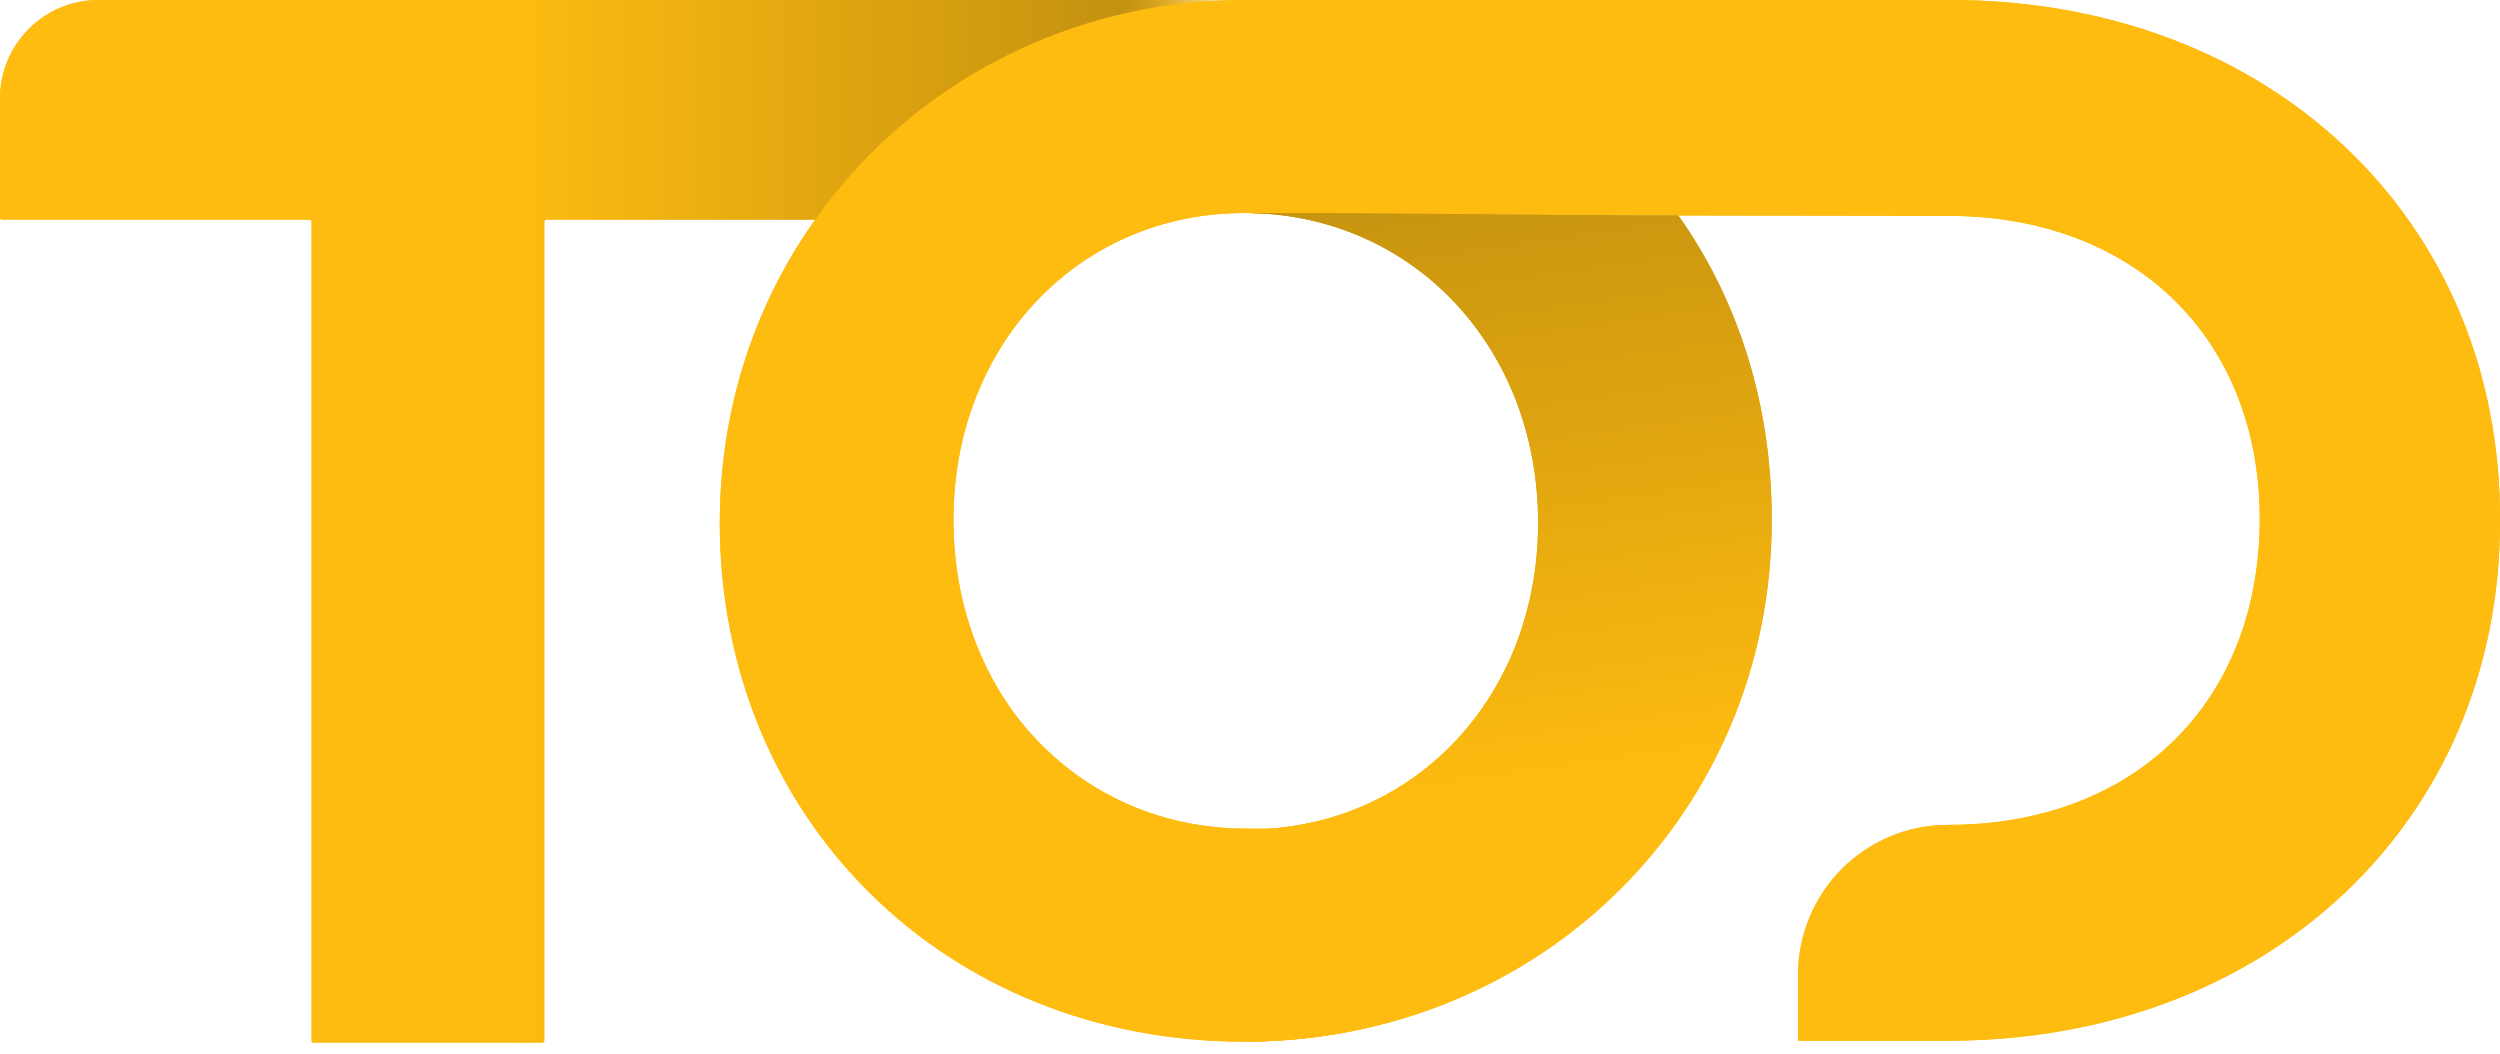
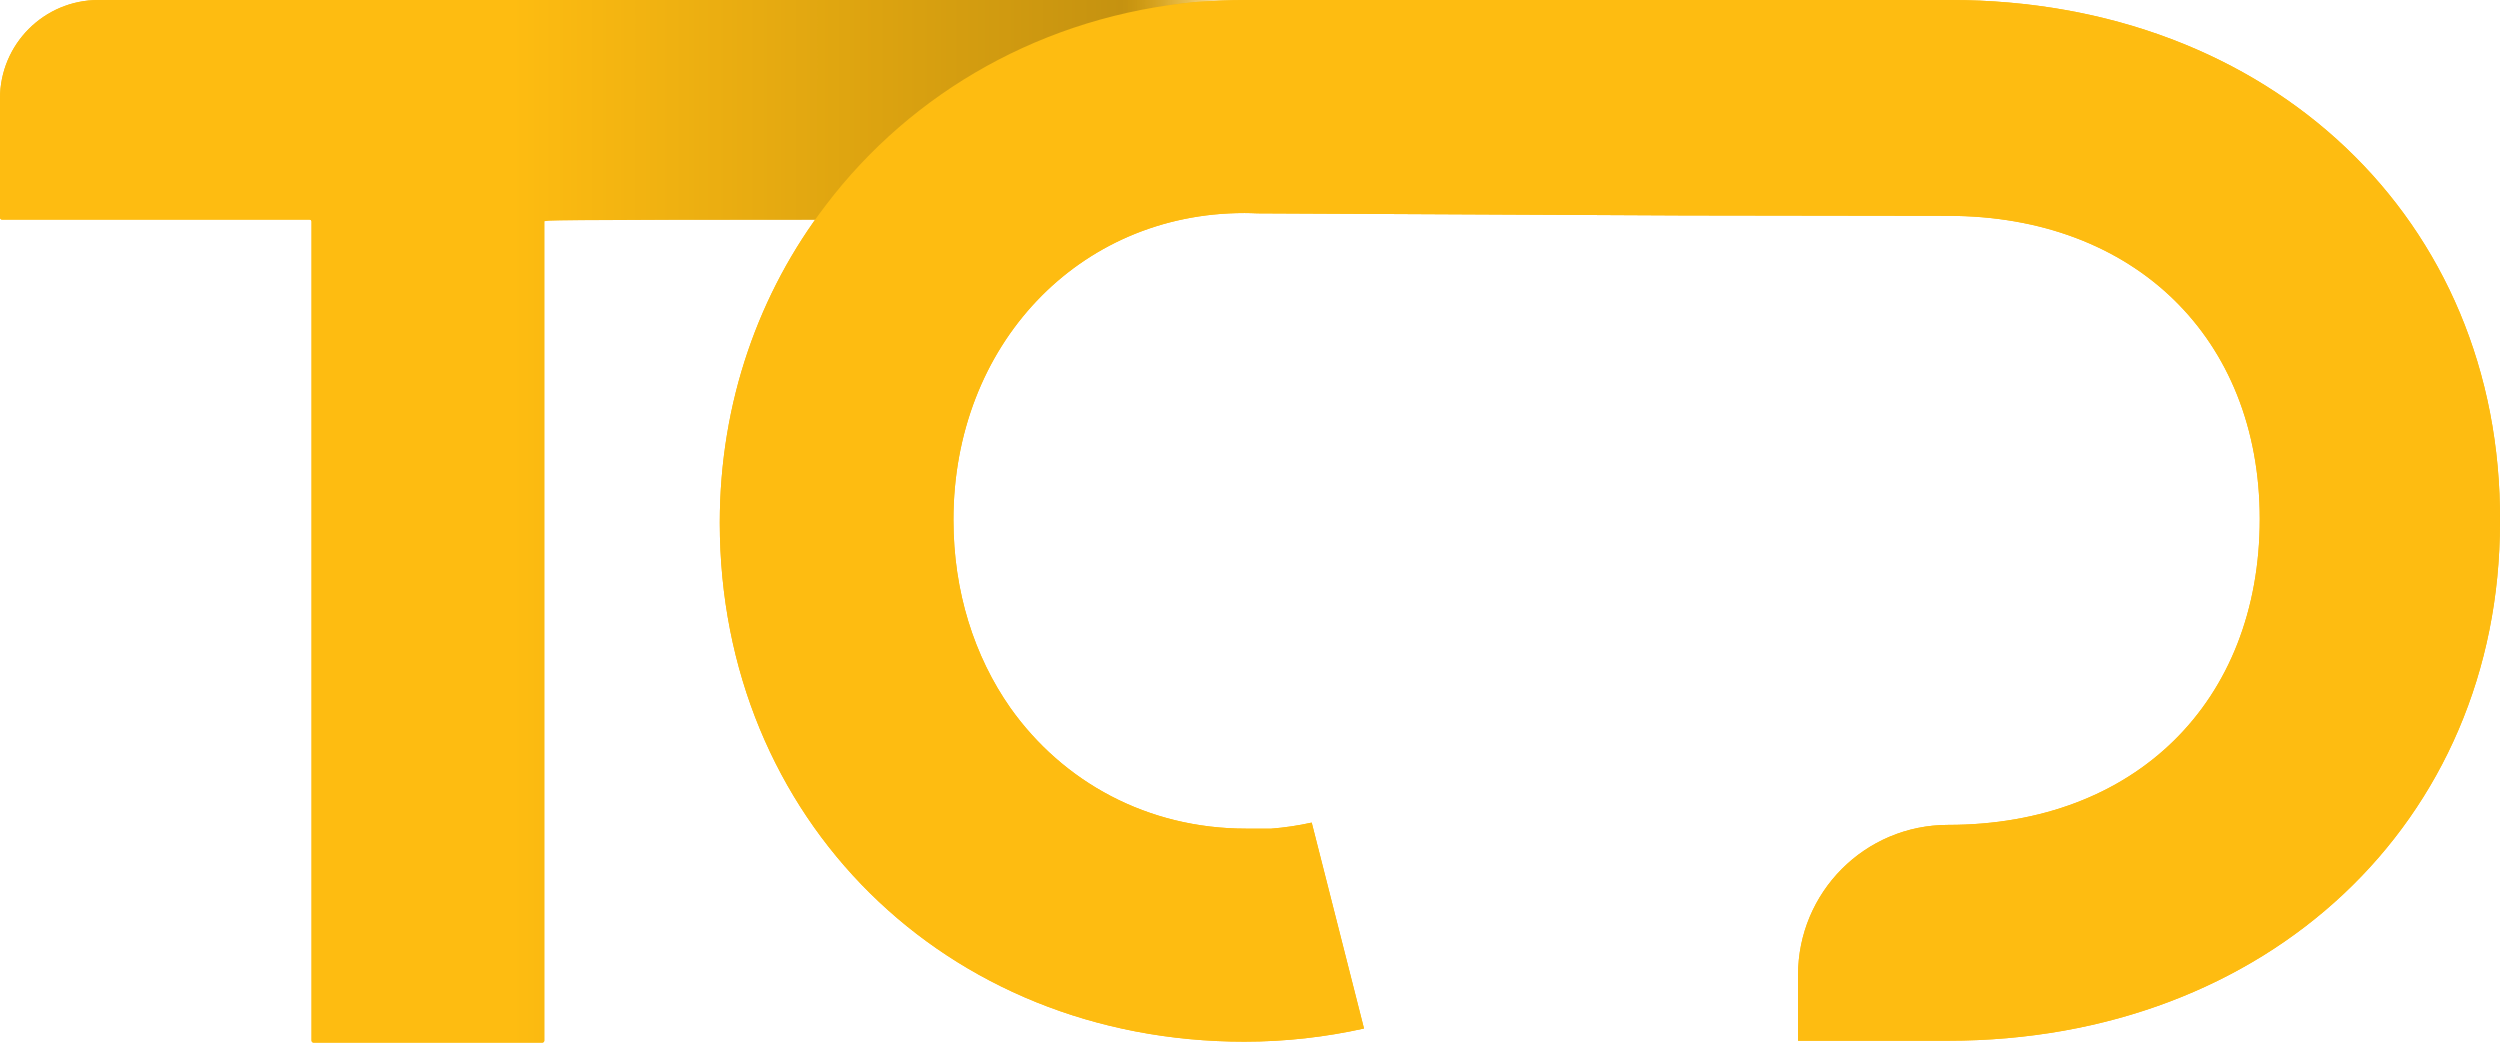
<svg xmlns="http://www.w3.org/2000/svg" width="204" height="86" viewBox="0 0 204 86" fill="none">
-   <path d="M68.919 17.919H44.567C44.491 17.919 44.414 17.996 44.414 18.072V84.923C44.414 85 44.338 85.076 44.261 85.076H25.576C25.5 85.076 25.423 85 25.423 84.923V18.072C25.423 17.996 25.347 17.919 25.27 17.919H0.153C0.076 17.919 0 17.842 0 17.766V8.04C0 3.599 3.599 0 8.04 0H101.77C101.923 0 101.77 0.23 101.693 0.23L83.315 6.203L69.072 17.766C68.995 17.842 68.995 17.919 68.919 17.919Z" fill="url(#paint0_linear_409_2635)" />
+   <path d="M68.919 17.919C44.491 17.919 44.414 17.996 44.414 18.072V84.923C44.414 85 44.338 85.076 44.261 85.076H25.576C25.5 85.076 25.423 85 25.423 84.923V18.072C25.423 17.996 25.347 17.919 25.27 17.919H0.153C0.076 17.919 0 17.842 0 17.766V8.04C0 3.599 3.599 0 8.04 0H101.77C101.923 0 101.77 0.23 101.693 0.23L83.315 6.203L69.072 17.766C68.995 17.842 68.995 17.919 68.919 17.919Z" fill="url(#paint0_linear_409_2635)" />
  <path d="M101.693 0C100.315 0 99.013 0.077 97.711 0.153C85.205 1.278 74.411 7.49 67.388 16.742C61.937 23.871 58.734 32.821 58.734 42.653C58.734 66.775 77.112 85 101.54 85C104.91 85 108.173 84.621 111.303 83.926L107.036 67.124C105.948 67.365 104.844 67.529 103.733 67.617H101.693C93.642 67.617 86.739 63.823 82.437 57.75C79.5 53.554 77.801 48.28 77.801 42.423C77.801 28.18 87.986 17.383 101.54 17.383C101.901 17.383 102.259 17.395 102.615 17.41L137.453 17.582L158.972 17.613C174.134 17.613 184.395 27.568 184.395 42.347C184.395 57.279 174.211 67.311 158.972 67.311C152.157 67.311 146.72 72.824 146.72 79.563V84.923H158.972C185.008 84.923 203.999 67.081 203.999 42.577C204.152 17.919 185.238 0 159.126 0H101.693Z" fill="#FEBC11" />
-   <path d="M104.212 17.378C103.533 17.378 102.856 17.38 102.18 17.383L102.176 17.391C115.491 17.724 125.509 28.482 125.509 42.653C125.509 56.82 115.477 67.464 102.153 67.694H104.221V83.928L101.851 84.998C125.824 84.838 144.576 66.213 144.576 42.423C144.576 33.005 141.842 24.468 136.942 17.576C125.286 17.578 114.538 17.366 104.212 17.378ZM101.851 84.998C101.748 84.999 101.644 85 101.541 85H101.847L101.851 84.998Z" fill="url(#paint1_linear_409_2635)" />
  <path d="M68.919 17.919H44.567C44.491 17.919 44.414 17.996 44.414 18.072V84.923C44.414 85 44.338 85.076 44.261 85.076H25.576C25.5 85.076 25.423 85 25.423 84.923V18.072C25.423 17.996 25.347 17.919 25.27 17.919H0.153C0.076 17.919 0 17.842 0 17.766V8.04C0 3.599 3.599 0 8.04 0H101.77C101.923 0 101.77 0.23 101.693 0.23L83.315 6.203L69.072 17.766C68.995 17.842 68.995 17.919 68.919 17.919Z" fill="url(#paint2_linear_409_2635)" />
  <path d="M101.693 0C100.315 0 99.013 0.077 97.711 0.153C85.205 1.278 74.411 7.49 67.388 16.742C61.937 23.871 58.734 32.821 58.734 42.653C58.734 66.775 77.112 85 101.54 85C104.91 85 108.173 84.621 111.303 83.926L107.036 67.124C105.948 67.365 104.844 67.529 103.733 67.617H101.693C93.642 67.617 86.739 63.823 82.437 57.75C79.5 53.554 77.801 48.28 77.801 42.423C77.801 28.18 87.986 17.383 101.54 17.383C101.901 17.383 102.259 17.395 102.615 17.41L137.453 17.582L158.972 17.613C174.134 17.613 184.395 27.568 184.395 42.347C184.395 57.279 174.211 67.311 158.972 67.311C152.157 67.311 146.72 72.824 146.72 79.563V84.923H158.972C185.008 84.923 203.999 67.081 203.999 42.577C204.152 17.919 185.238 0 159.126 0H101.693Z" fill="#FEBC11" />
-   <path d="M104.212 17.378C103.533 17.378 102.856 17.38 102.18 17.383L102.176 17.391C115.491 17.724 125.509 28.482 125.509 42.653C125.509 56.82 115.477 67.464 102.153 67.694H104.221V83.928L101.851 84.998C125.824 84.838 144.576 66.213 144.576 42.423C144.576 33.005 141.842 24.468 136.942 17.576C125.286 17.578 114.538 17.366 104.212 17.378ZM101.851 84.998C101.748 84.999 101.644 85 101.541 85H101.847L101.851 84.998Z" fill="url(#paint3_linear_409_2635)" />
  <defs>
    <linearGradient id="paint0_linear_409_2635" x1="0.007" y1="42.493" x2="101.838" y2="42.493" gradientUnits="userSpaceOnUse">
      <stop stop-color="#FEBC11" />
      <stop offset="0.41" stop-color="#FEBC11" />
      <stop offset="0.9" stop-color="#C59210" />
      <stop offset="1" stop-color="#FEBC11" stop-opacity="0" />
    </linearGradient>
    <linearGradient id="paint1_linear_409_2635" x1="124.48" y1="71.882" x2="113.964" y2="-1.355" gradientUnits="userSpaceOnUse">
      <stop offset="0.09" stop-color="#FFBC10" />
      <stop offset="0.8" stop-color="#C59210" />
      <stop offset="1" stop-color="#C59210" />
    </linearGradient>
    <linearGradient id="paint2_linear_409_2635" x1="0.007" y1="42.493" x2="101.838" y2="42.493" gradientUnits="userSpaceOnUse">
      <stop stop-color="#FEBC11" />
      <stop offset="0.41" stop-color="#FEBC11" />
      <stop offset="0.9" stop-color="#C59210" />
      <stop offset="1" stop-color="#FEBC11" stop-opacity="0" />
    </linearGradient>
    <linearGradient id="paint3_linear_409_2635" x1="124.48" y1="71.882" x2="113.964" y2="-1.355" gradientUnits="userSpaceOnUse">
      <stop offset="0.09" stop-color="#FFBC10" />
      <stop offset="0.8" stop-color="#C59210" />
      <stop offset="1" stop-color="#C59210" />
    </linearGradient>
  </defs>
</svg>